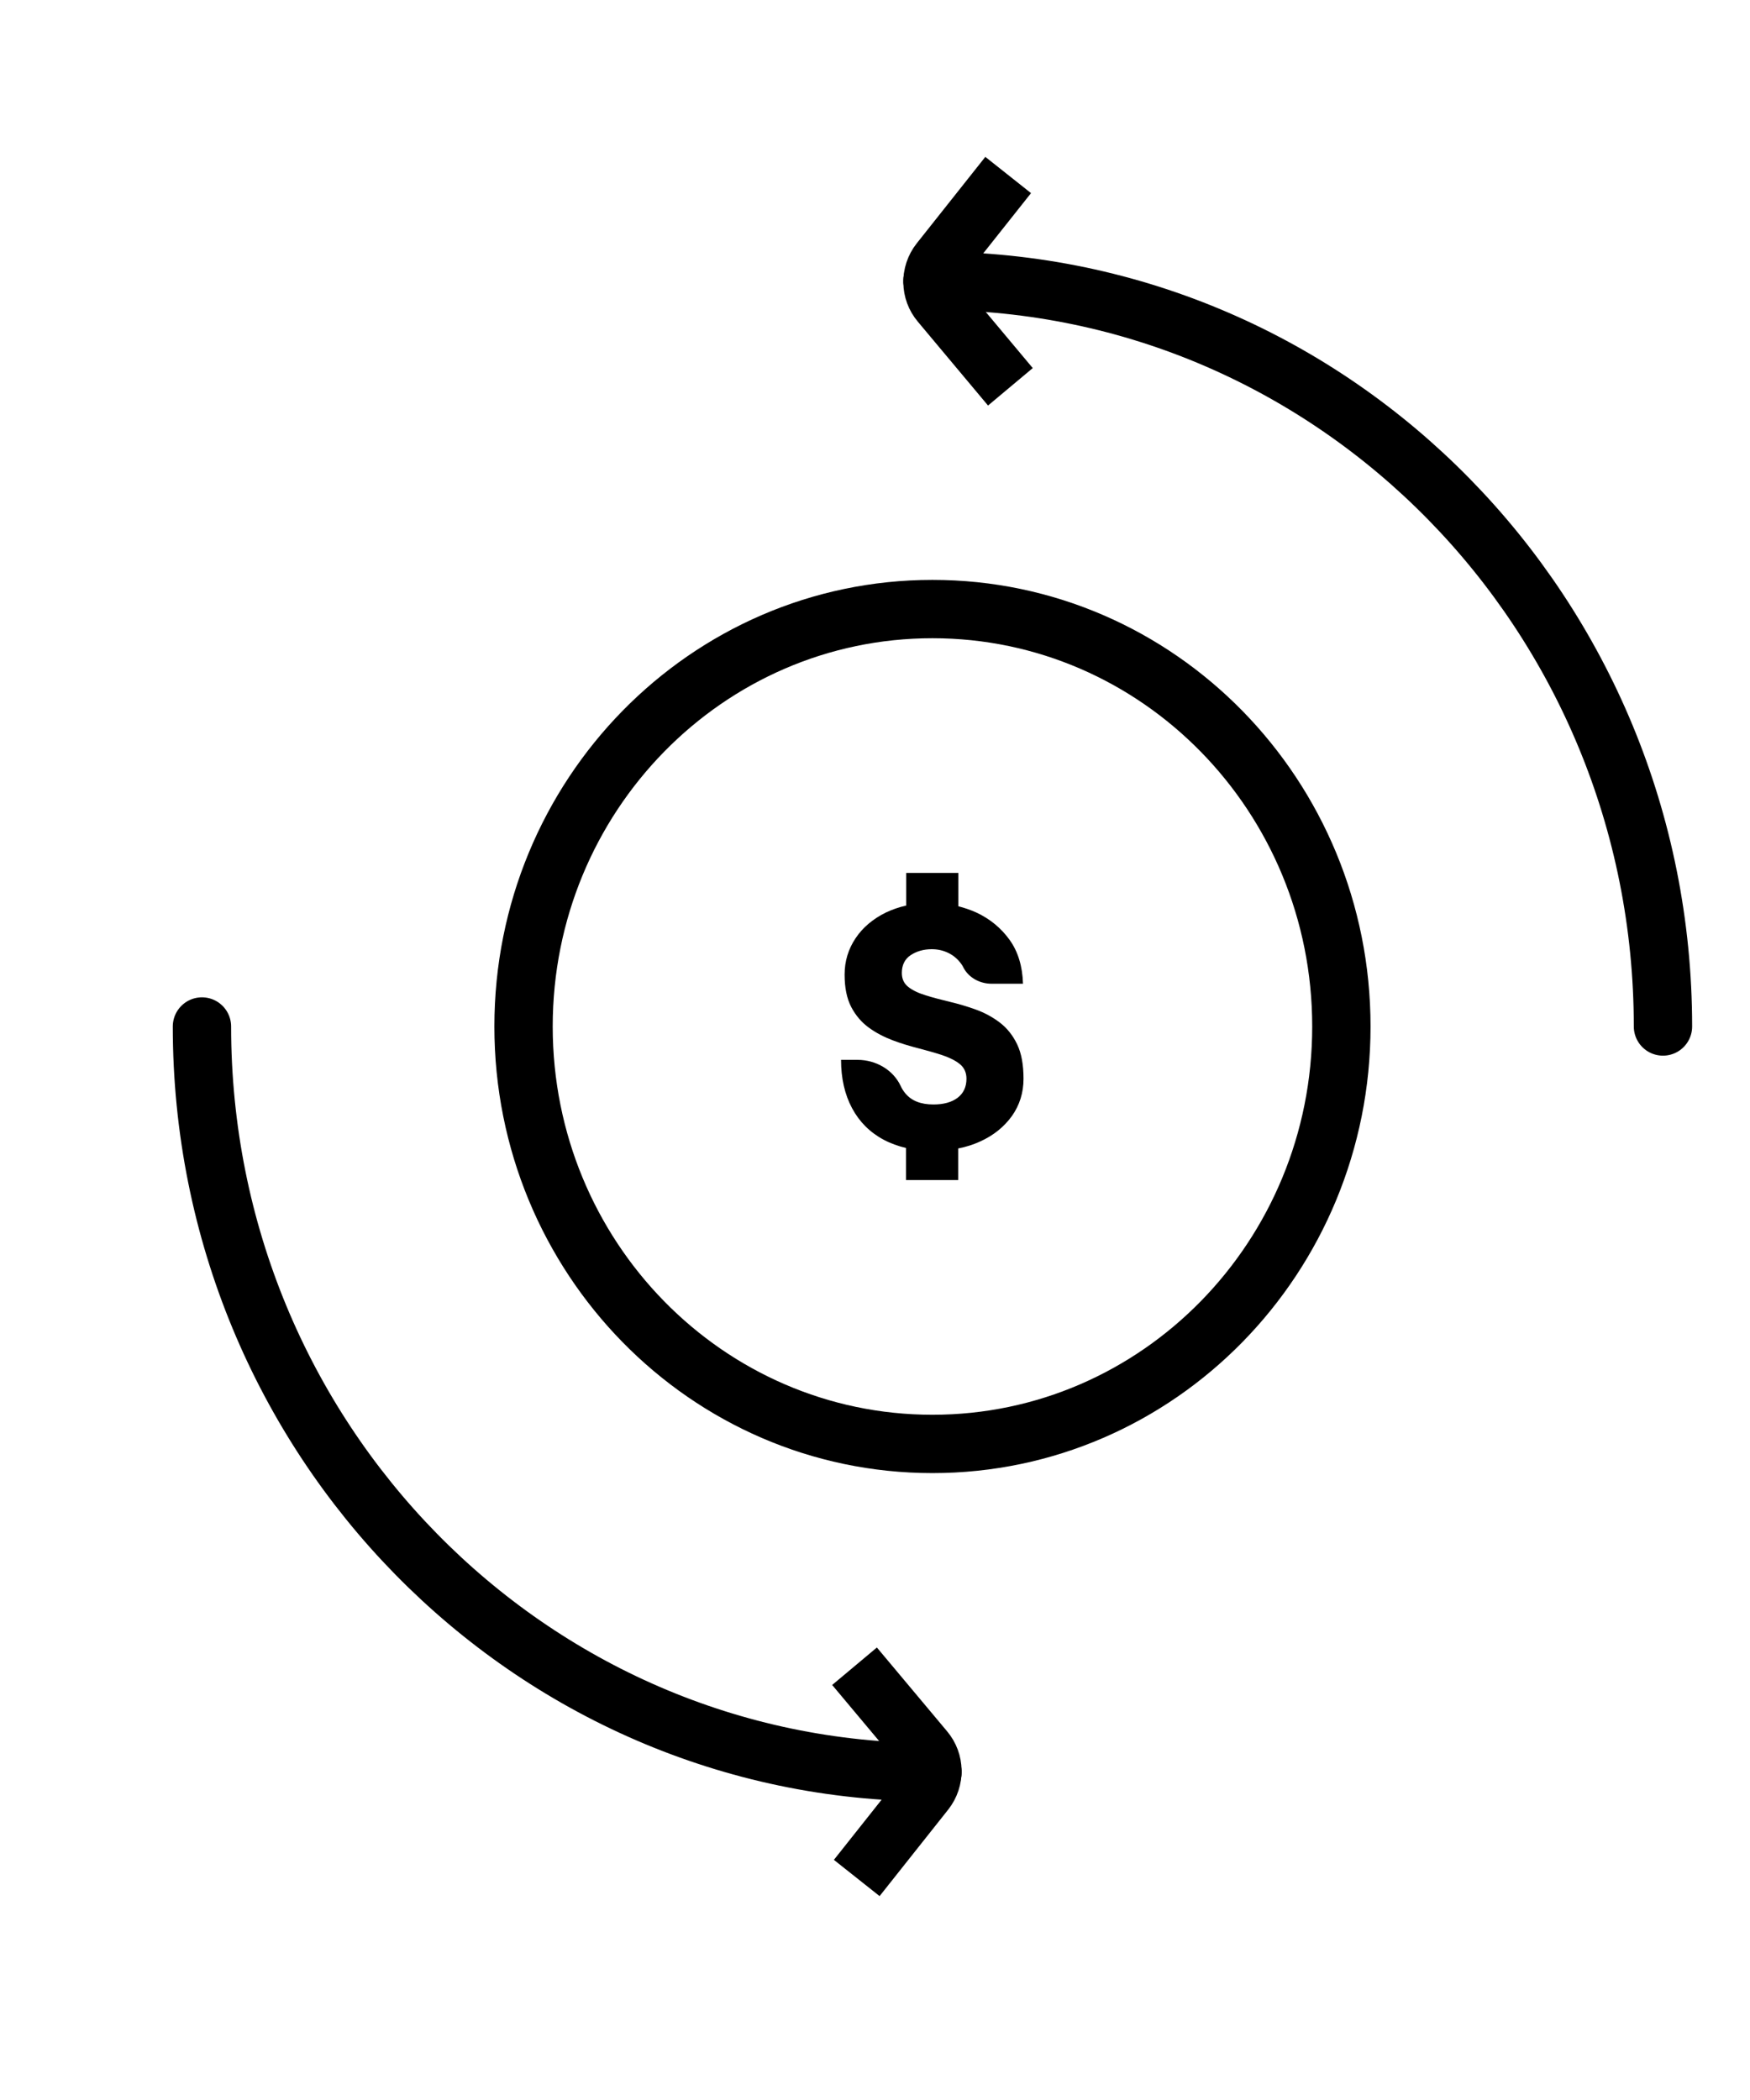
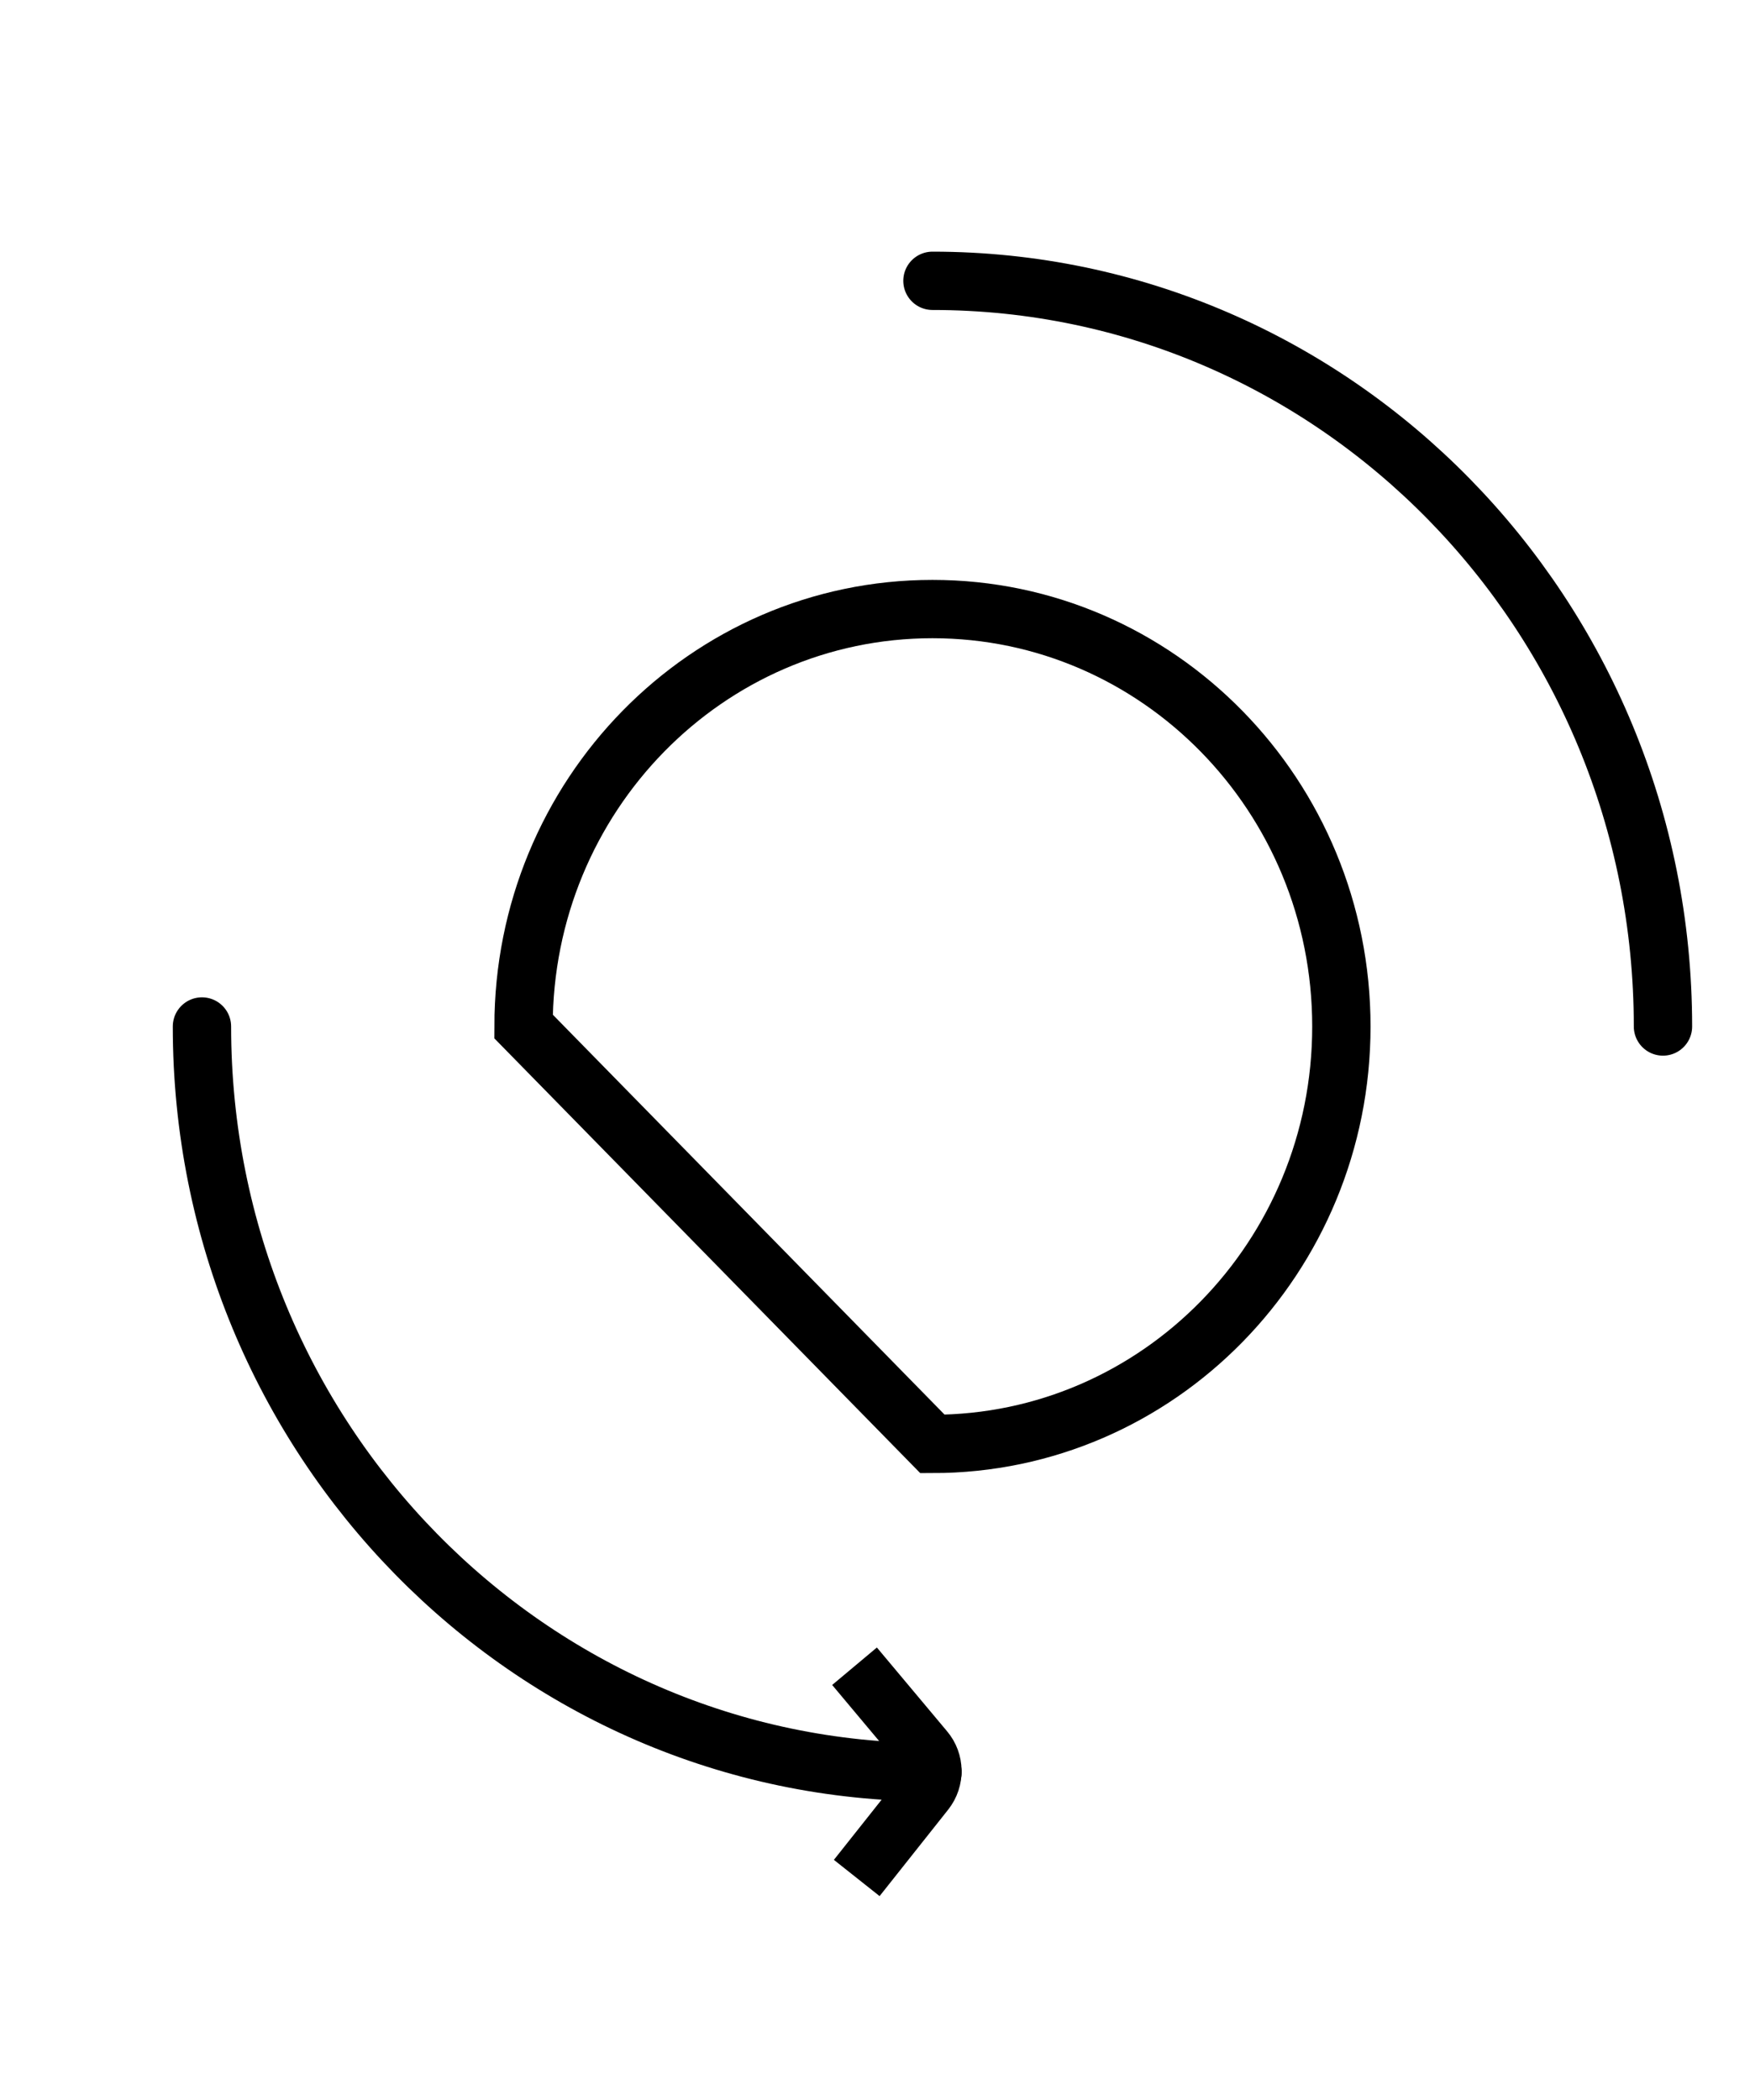
<svg xmlns="http://www.w3.org/2000/svg" width="30" height="36" viewBox="0 0 30 36" fill="none">
  <path d="M15.985 30.381C9.067 30.381 3.462 24.659 3.462 17.597" stroke="black" stroke-miterlimit="10" stroke-linecap="round" />
  <path d="M14.687 32.194L15.864 30.71C16.028 30.501 16.025 30.204 15.852 30L14.649 28.564" stroke="black" stroke-miterlimit="10" />
  <path d="M15.985 4.814C22.9 4.814 28.508 10.536 28.508 17.597" stroke="black" stroke-miterlimit="10" stroke-linecap="round" />
-   <path d="M17.283 3L16.106 4.484C15.942 4.693 15.945 4.991 16.118 5.194L17.321 6.631" stroke="black" stroke-miterlimit="10" />
-   <path d="M15.985 24.753C19.857 24.753 22.995 21.549 22.995 17.597C22.995 13.645 19.857 10.441 15.985 10.441C12.113 10.441 8.975 13.645 8.975 17.597C8.975 21.549 12.113 24.753 15.985 24.753Z" stroke="black" stroke-miterlimit="10" stroke-linecap="round" />
-   <path d="M17.436 17.901C17.361 17.745 17.26 17.621 17.136 17.527C17.012 17.433 16.873 17.359 16.726 17.306C16.579 17.253 16.429 17.209 16.282 17.174C16.135 17.138 15.996 17.103 15.873 17.064C15.748 17.026 15.647 16.979 15.572 16.92C15.497 16.861 15.46 16.782 15.46 16.679C15.46 16.546 15.509 16.443 15.61 16.375C15.711 16.308 15.832 16.272 15.973 16.272C16.074 16.272 16.17 16.293 16.259 16.337C16.349 16.381 16.424 16.446 16.484 16.532C16.496 16.549 16.507 16.567 16.516 16.587C16.608 16.764 16.801 16.864 16.998 16.864H17.537C17.528 16.567 17.453 16.314 17.306 16.11C17.159 15.907 16.969 15.751 16.735 15.642C16.637 15.598 16.533 15.563 16.429 15.536V14.965H15.535V15.524C15.411 15.551 15.296 15.592 15.189 15.642C14.967 15.751 14.791 15.898 14.667 16.084C14.543 16.269 14.479 16.476 14.479 16.708C14.479 16.932 14.517 17.117 14.592 17.262C14.667 17.406 14.768 17.524 14.892 17.615C15.016 17.706 15.154 17.777 15.301 17.833C15.448 17.889 15.598 17.933 15.745 17.971C15.893 18.01 16.031 18.048 16.155 18.089C16.279 18.131 16.38 18.181 16.455 18.242C16.53 18.304 16.568 18.387 16.568 18.493C16.568 18.634 16.516 18.743 16.415 18.82C16.314 18.896 16.175 18.934 16.002 18.934C15.783 18.934 15.621 18.87 15.515 18.737C15.486 18.702 15.46 18.661 15.44 18.616C15.307 18.334 15.01 18.169 14.701 18.169H14.418C14.418 18.487 14.482 18.764 14.606 18.996C14.73 19.229 14.912 19.412 15.148 19.538C15.264 19.6 15.394 19.647 15.532 19.68V20.23H16.426V19.688C16.559 19.662 16.683 19.623 16.799 19.57C17.032 19.465 17.214 19.317 17.347 19.132C17.479 18.946 17.546 18.731 17.546 18.493C17.546 18.254 17.511 18.057 17.436 17.901Z" fill="black" />
+   <path d="M15.985 24.753C19.857 24.753 22.995 21.549 22.995 17.597C22.995 13.645 19.857 10.441 15.985 10.441C12.113 10.441 8.975 13.645 8.975 17.597Z" stroke="black" stroke-miterlimit="10" stroke-linecap="round" />
</svg>